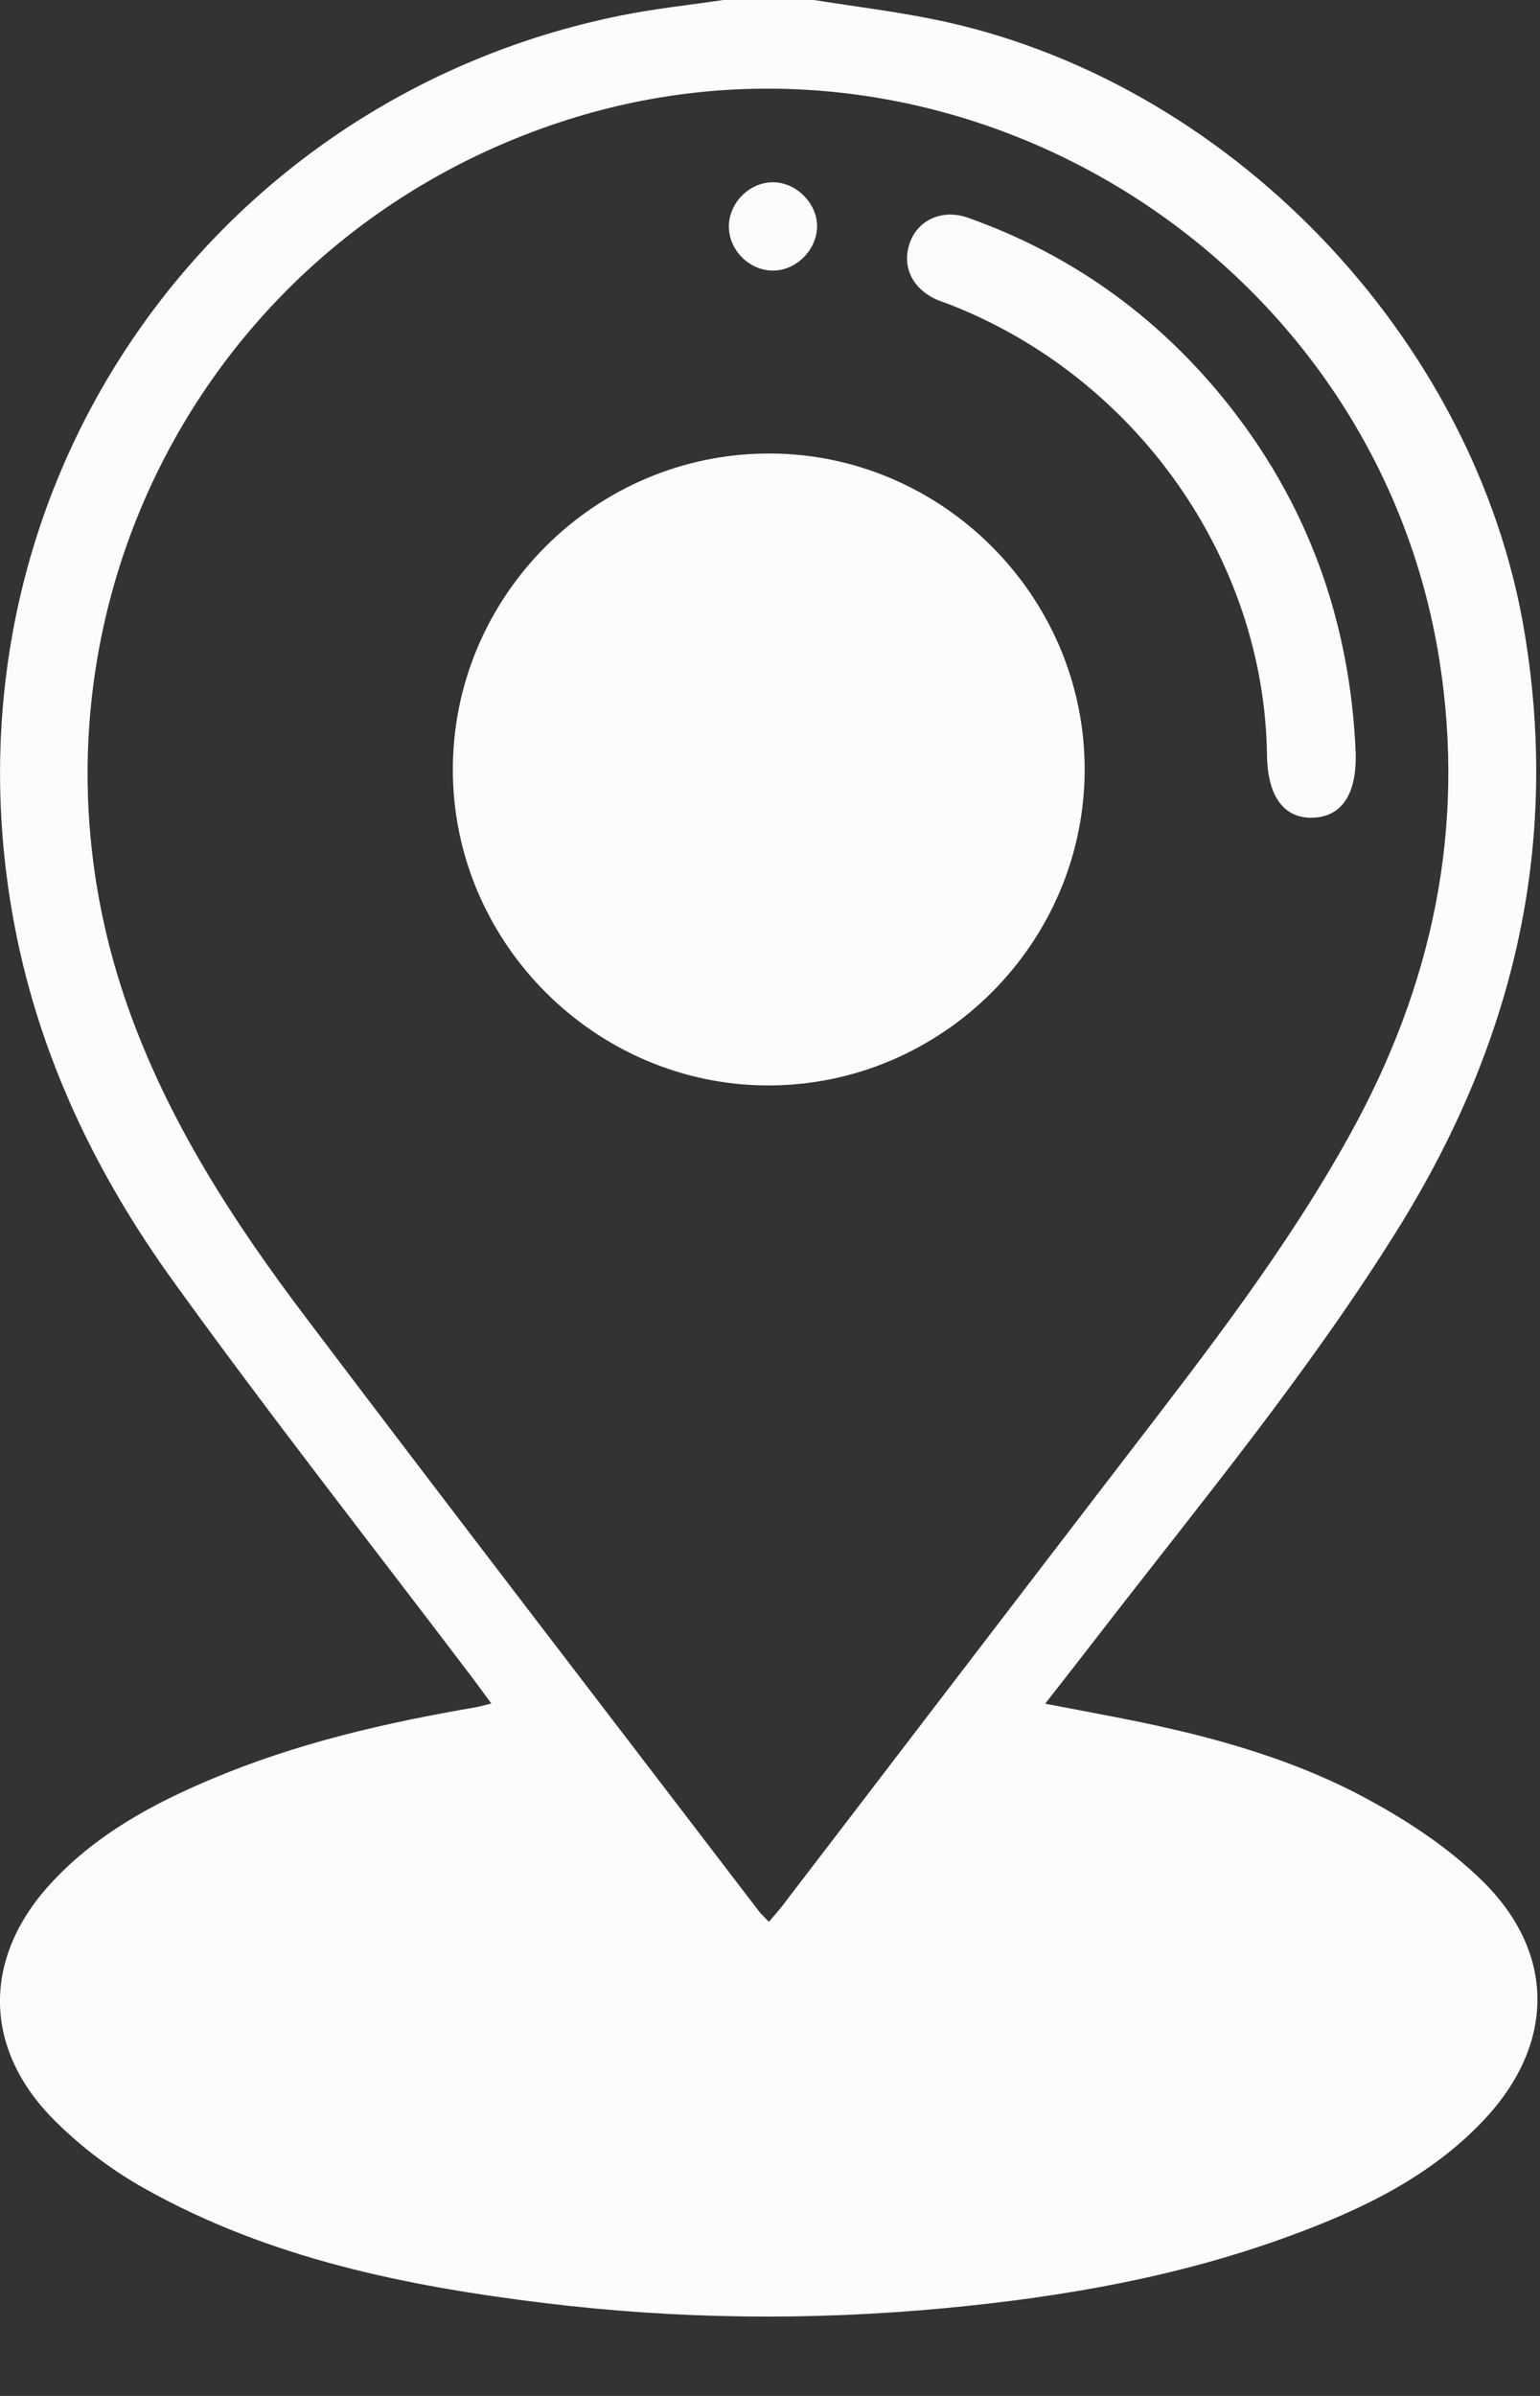
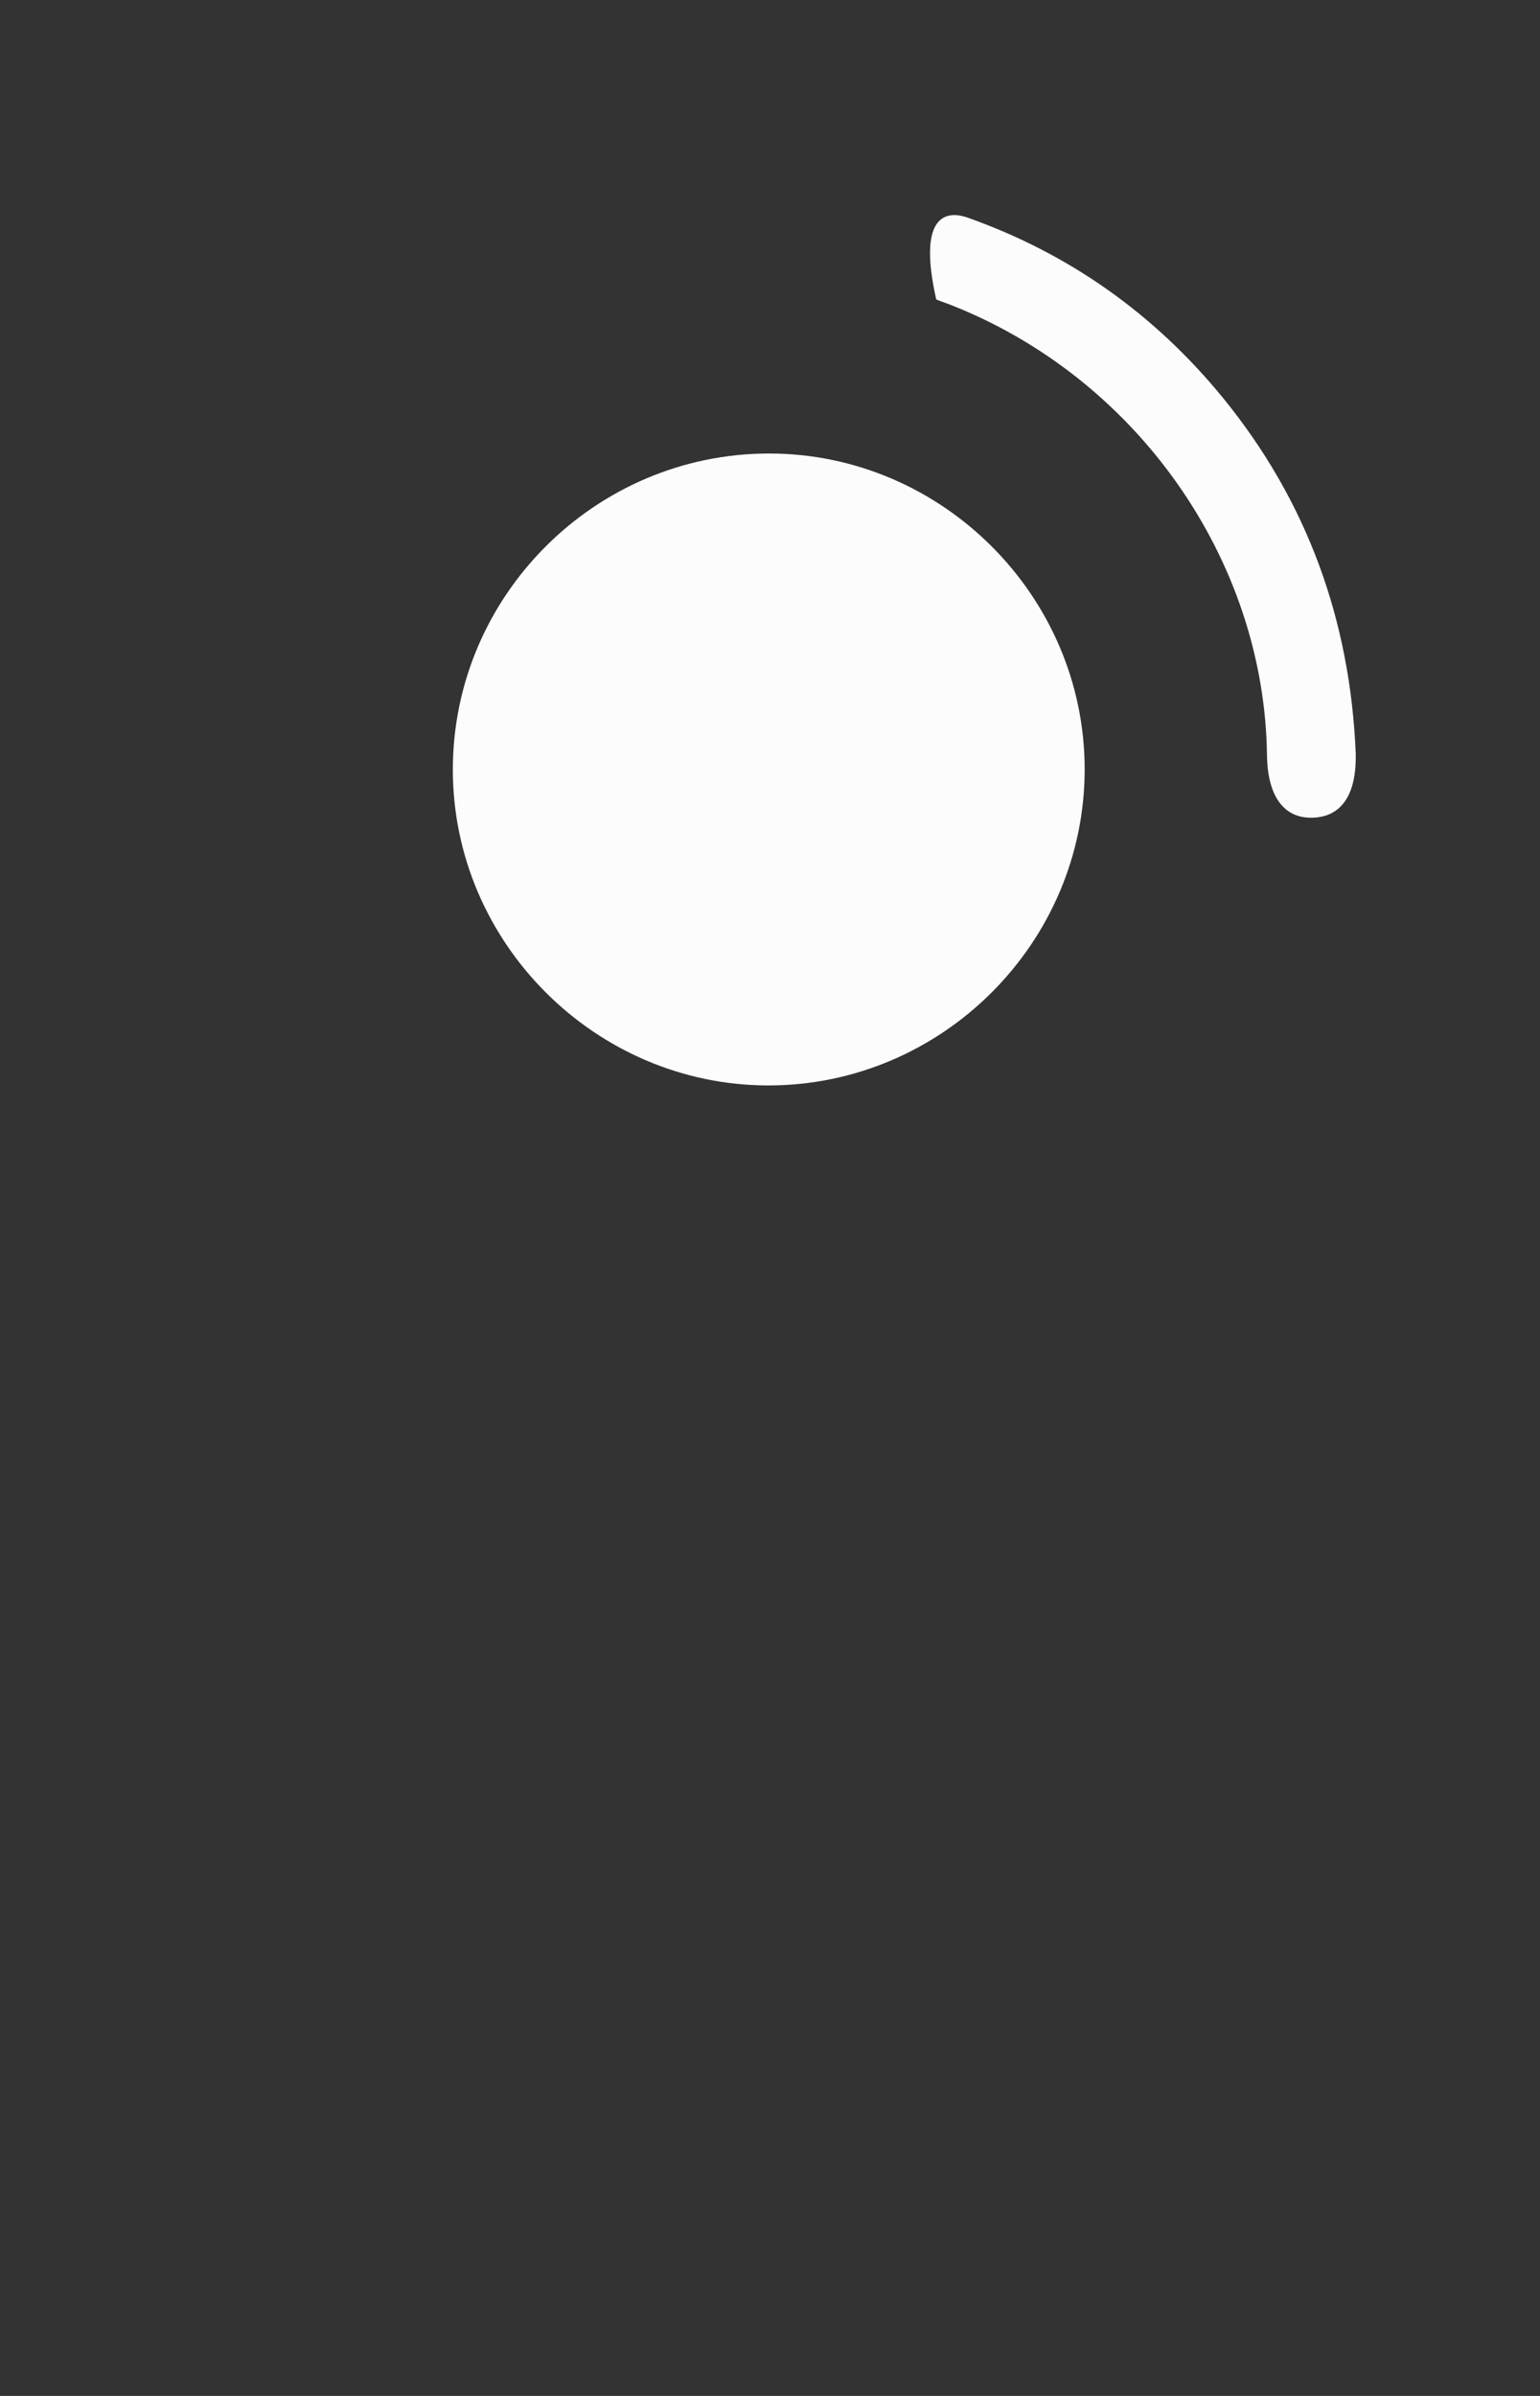
<svg xmlns="http://www.w3.org/2000/svg" width="18" height="28" viewBox="0 0 18 28" fill="none">
  <rect x="0" y="0" width="18" height="28" fill="#333333" stroke="none" />
-   <path d="M9.513 0C9.972 0.073 10.434 0.13 10.89 0.221C14.343 0.909 17.246 3.938 17.819 7.389C18.239 9.914 17.677 12.21 16.344 14.355C15.294 16.044 14.027 17.571 12.816 19.14C12.629 19.383 12.439 19.625 12.216 19.91C12.494 19.963 12.729 20.008 12.965 20.053C14.007 20.252 15.034 20.513 15.97 21.018C16.453 21.278 16.929 21.593 17.319 21.974C18.194 22.827 18.176 23.902 17.332 24.788C16.709 25.443 15.915 25.822 15.082 26.128C13.776 26.609 12.418 26.845 11.037 26.975C9.478 27.121 7.921 27.105 6.368 26.915C4.743 26.717 3.149 26.392 1.702 25.583C1.314 25.367 0.945 25.089 0.632 24.775C-0.216 23.923 -0.204 22.851 0.625 21.977C1.144 21.427 1.793 21.076 2.48 20.788C3.467 20.372 4.503 20.133 5.555 19.953C5.604 19.945 5.652 19.93 5.743 19.908C5.657 19.792 5.593 19.703 5.527 19.615C4.356 18.07 3.158 16.545 2.025 14.973C1.132 13.736 0.473 12.373 0.178 10.858C-0.811 5.77 2.443 1.15 7.258 0.181C7.653 0.101 8.056 0.059 8.455 0C8.808 0 9.16 0 9.513 0ZM8.987 22.459C9.049 22.386 9.101 22.329 9.147 22.269C10.486 20.52 11.823 18.77 13.164 17.022C14.098 15.806 15.04 14.597 15.784 13.249C16.738 11.523 17.134 9.693 16.826 7.726C16.077 2.941 11.109 -0.095 6.524 1.435C2.237 2.865 -0.009 7.465 1.487 11.746C1.959 13.094 2.726 14.275 3.578 15.401C5.331 17.72 7.105 20.025 8.87 22.335C8.901 22.374 8.939 22.408 8.987 22.459Z" fill="#FCFCFC" />
  <path d="M8.979 12.685C6.96 12.683 5.295 11.019 5.293 8.999C5.29 6.965 6.957 5.298 8.992 5.3C11.011 5.301 12.675 6.965 12.678 8.985C12.681 11.017 11.012 12.686 8.979 12.685Z" fill="#FCFCFC" />
-   <path d="M15.846 8.802C15.858 9.283 15.682 9.546 15.343 9.556C15.007 9.567 14.816 9.306 14.809 8.828C14.78 6.534 13.278 4.404 11.091 3.555C11.042 3.536 10.992 3.521 10.943 3.499C10.657 3.369 10.536 3.105 10.637 2.83C10.733 2.568 11.017 2.44 11.312 2.544C12.502 2.966 13.496 3.673 14.294 4.649C15.279 5.857 15.781 7.248 15.846 8.802Z" fill="#FCFCFC" />
-   <path d="M8.52 2.626C8.532 2.354 8.772 2.126 9.041 2.13C9.32 2.135 9.564 2.392 9.55 2.667C9.535 2.937 9.293 3.168 9.026 3.162C8.744 3.157 8.507 2.906 8.52 2.626Z" fill="#FCFCFC" />
+   <path d="M15.846 8.802C15.858 9.283 15.682 9.546 15.343 9.556C15.007 9.567 14.816 9.306 14.809 8.828C14.78 6.534 13.278 4.404 11.091 3.555C11.042 3.536 10.992 3.521 10.943 3.499C10.733 2.568 11.017 2.44 11.312 2.544C12.502 2.966 13.496 3.673 14.294 4.649C15.279 5.857 15.781 7.248 15.846 8.802Z" fill="#FCFCFC" />
</svg>